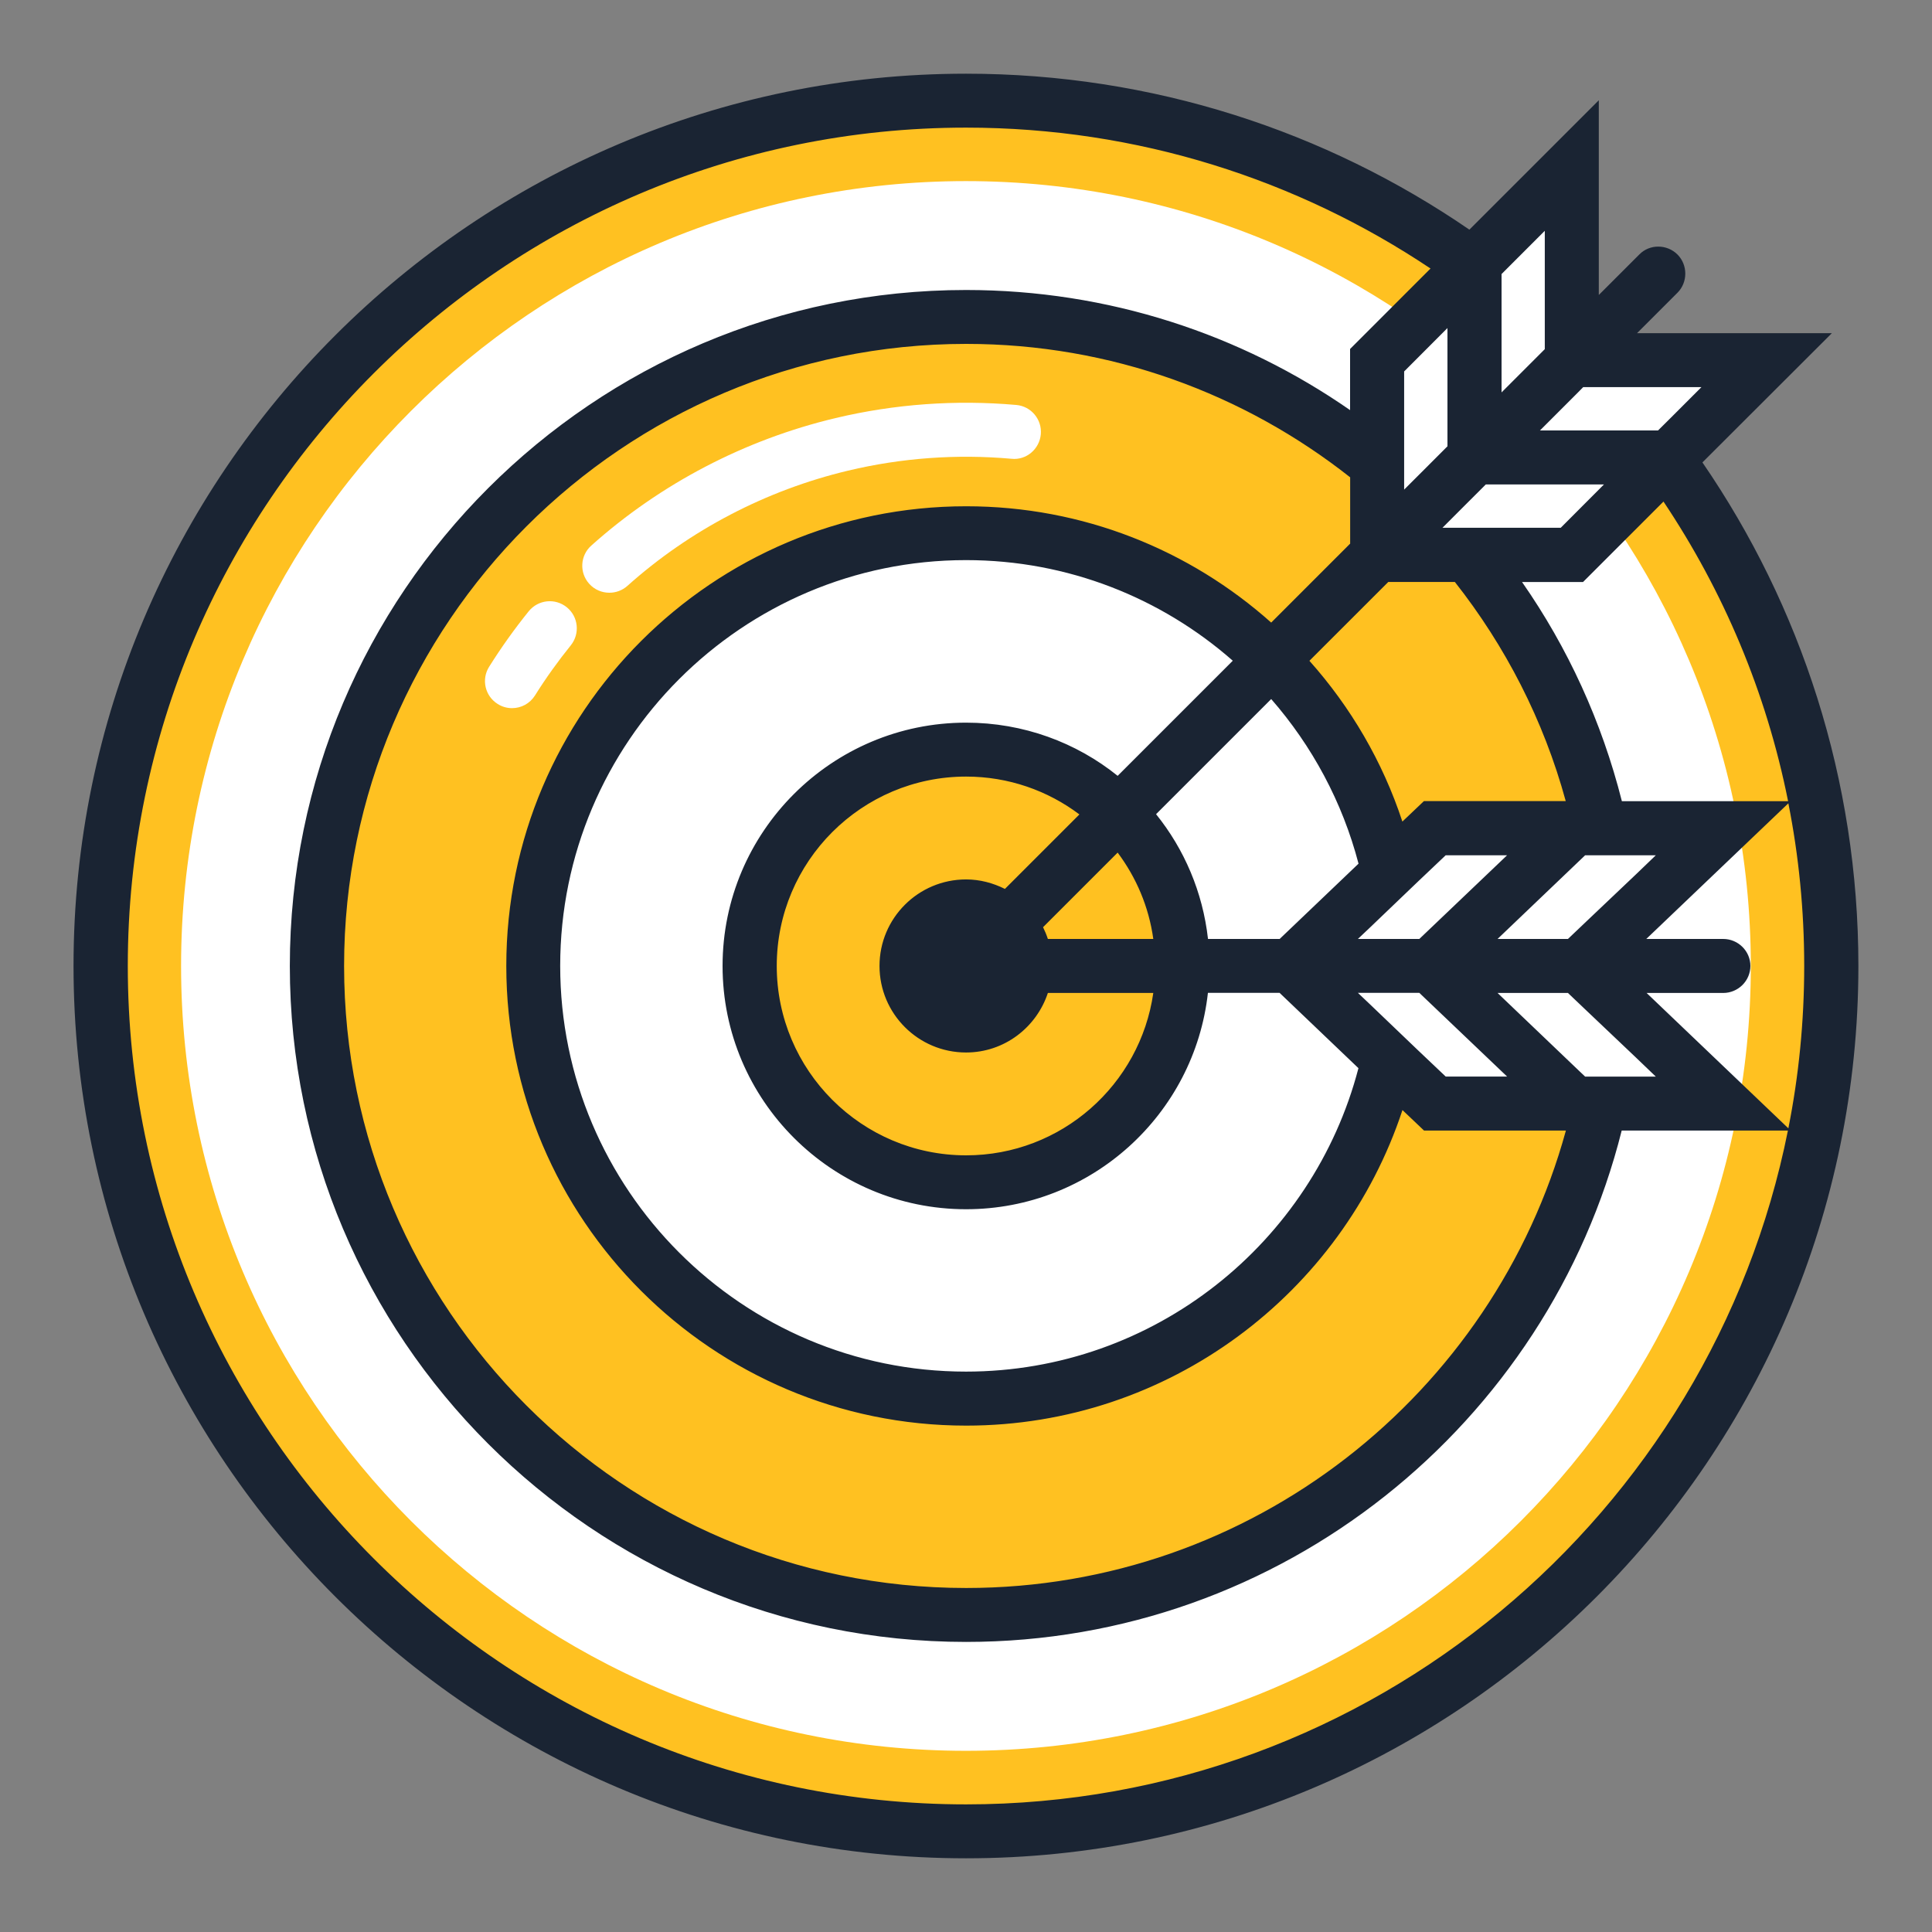
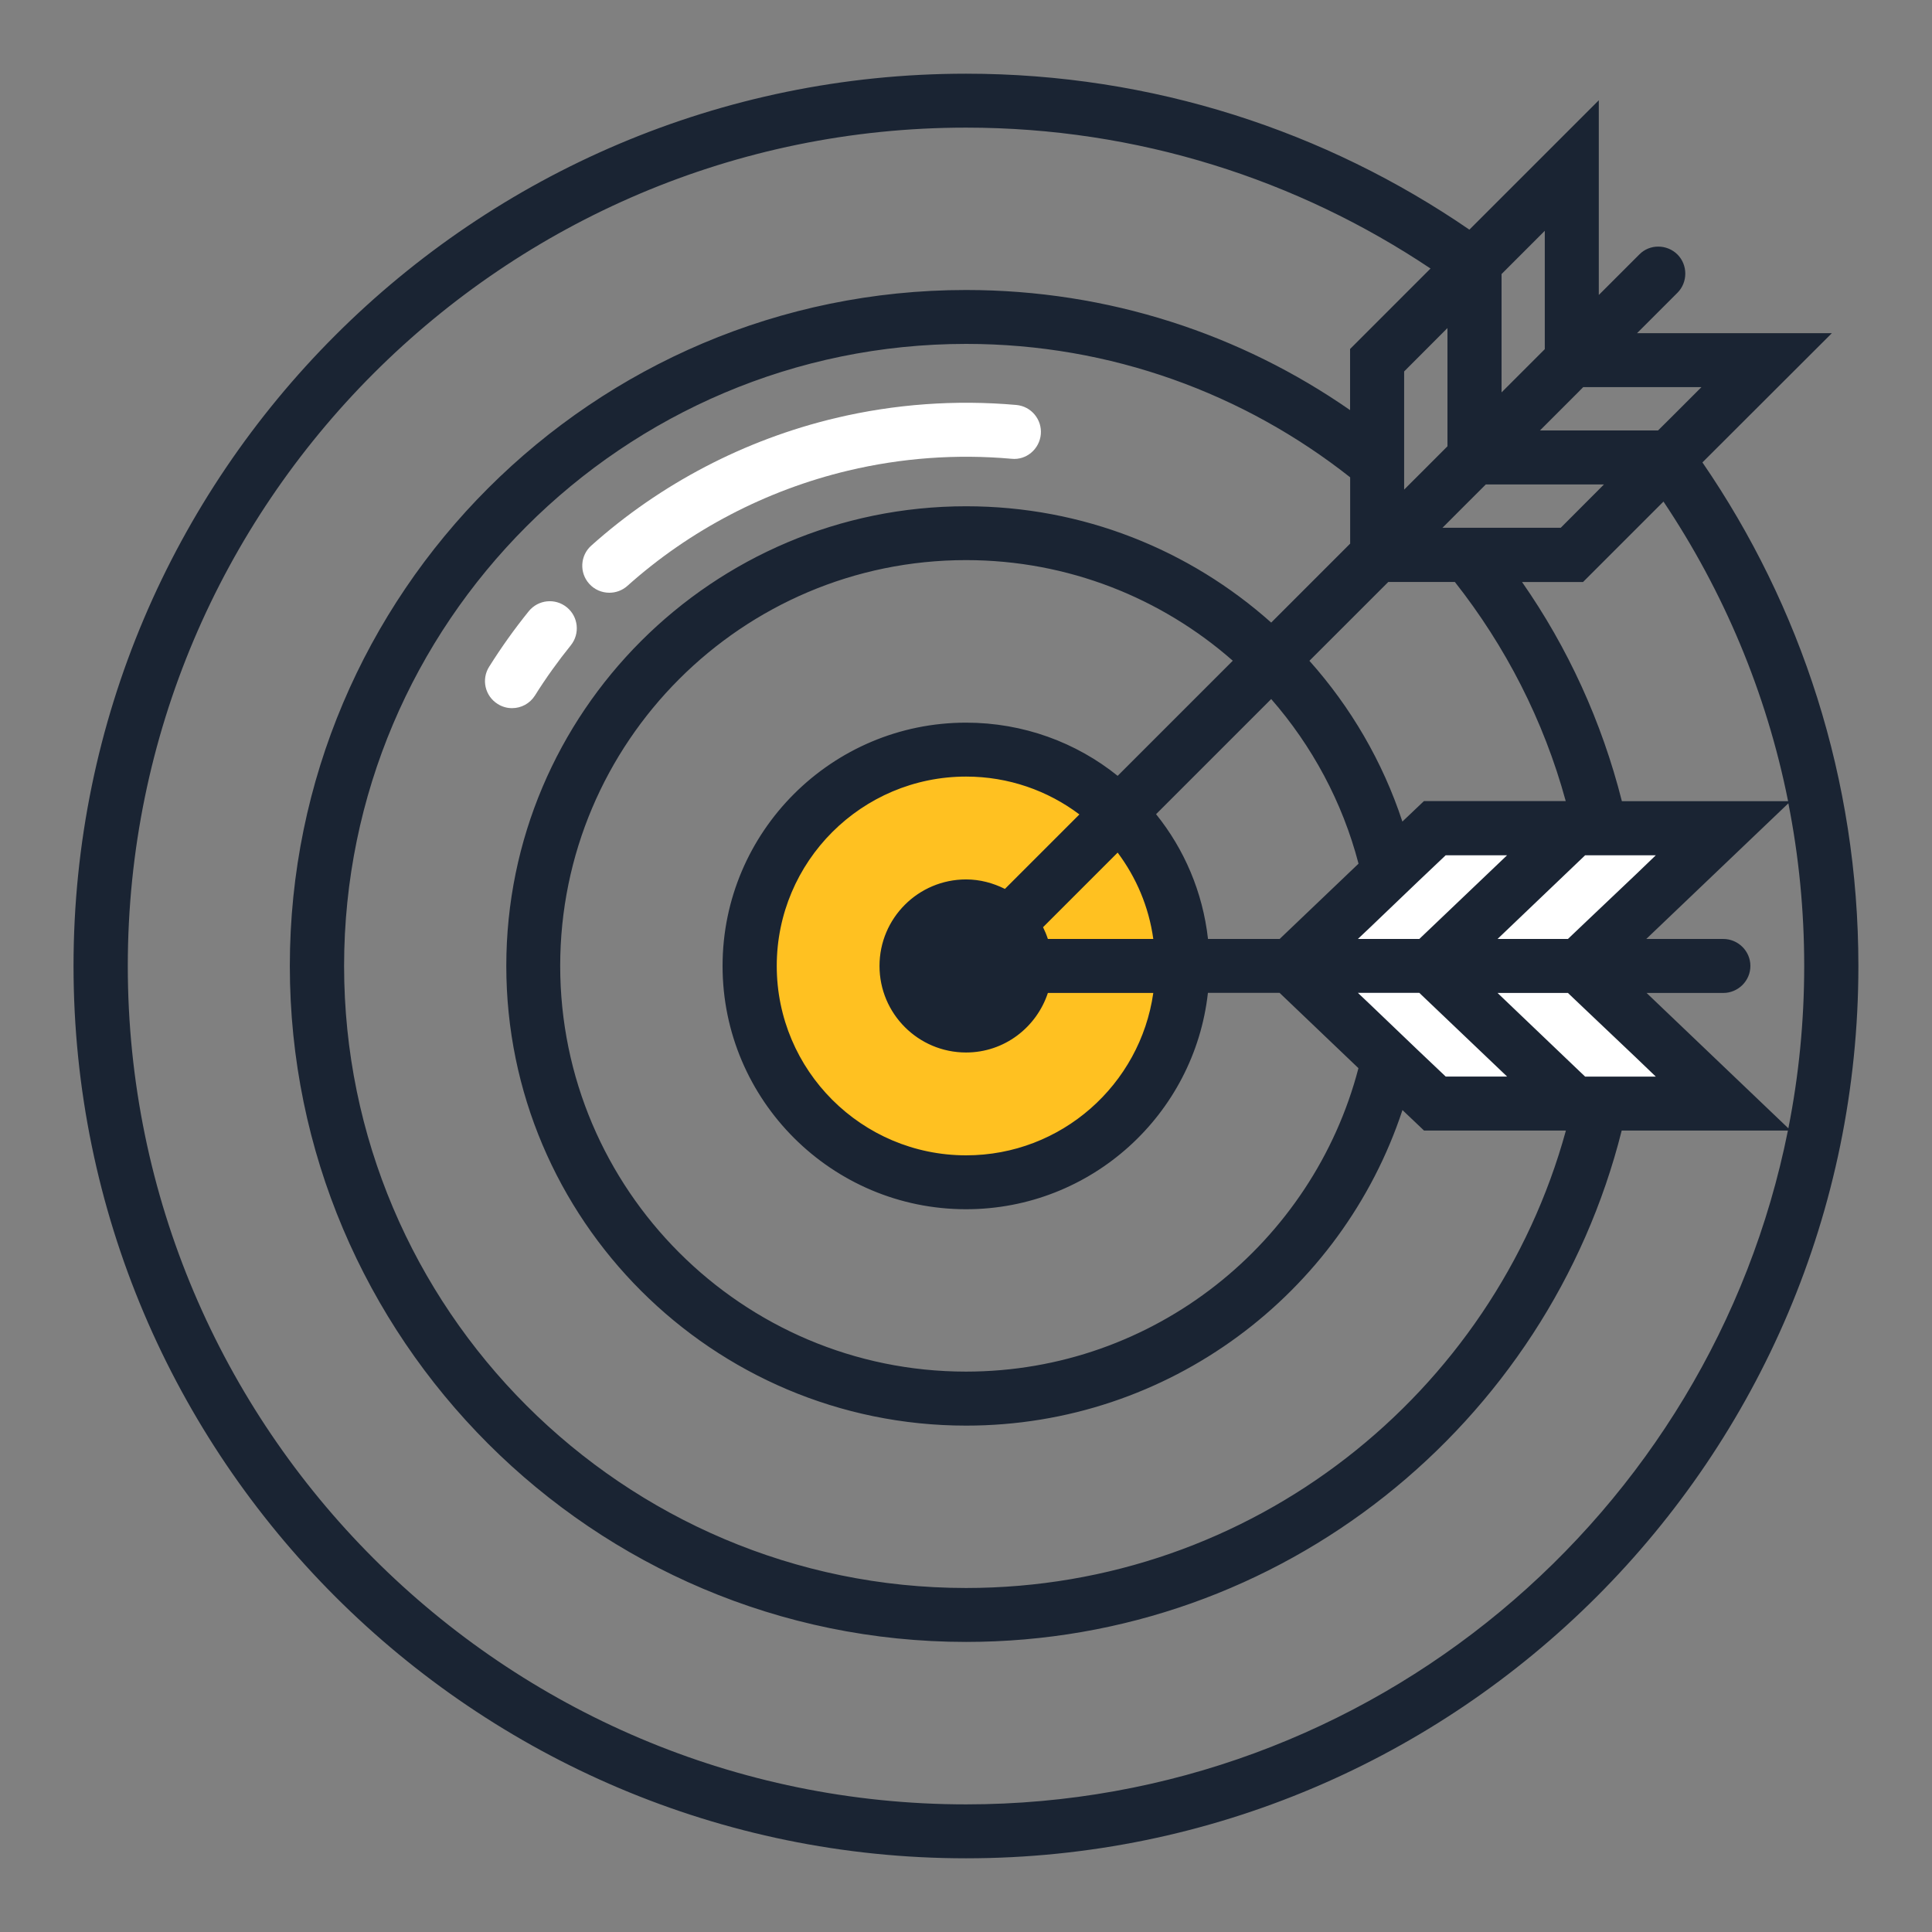
<svg xmlns="http://www.w3.org/2000/svg" width="69" height="69" viewBox="0 0 69 69" fill="none">
  <rect x="0" y="0" width="69" height="69" fill="#808080" stroke="none" />
-   <path d="M34.498 65.404C51.567 65.404 65.403 51.567 65.403 34.498C65.403 17.43 51.567 3.594 34.498 3.594C17.43 3.594 3.593 17.43 3.593 34.498C3.593 51.567 17.43 65.404 34.498 65.404Z" fill="#FFC121" />
-   <path d="M34.498 62.529C49.979 62.529 62.529 49.98 62.529 34.498C62.529 19.017 49.979 6.468 34.498 6.468C19.017 6.468 6.467 19.017 6.467 34.498C6.467 49.98 19.017 62.529 34.498 62.529Z" fill="white" />
-   <path d="M57.059 39.825C60 27.366 52.283 14.881 39.823 11.94C27.363 8.999 14.879 16.716 11.938 29.176C8.997 41.636 16.714 54.12 29.174 57.061C41.634 60.002 54.118 52.285 57.059 39.825Z" fill="#FFC121" />
  <path d="M18.285 25.291C18.11 25.291 17.932 25.243 17.773 25.141C17.321 24.858 17.184 24.262 17.47 23.811C17.9 23.126 18.374 22.461 18.883 21.831C19.218 21.417 19.826 21.35 20.242 21.688C20.656 22.022 20.72 22.63 20.386 23.047C19.927 23.616 19.494 24.218 19.106 24.839C18.922 25.131 18.61 25.291 18.288 25.291H18.285ZM21.761 21.169C21.496 21.169 21.232 21.061 21.041 20.847C20.685 20.45 20.72 19.838 21.118 19.485C23.587 17.276 26.605 15.701 29.842 14.931C31.955 14.428 34.139 14.272 36.297 14.463C36.828 14.51 37.219 14.981 37.172 15.51C37.124 16.041 36.653 16.442 36.125 16.385C34.17 16.21 32.2 16.353 30.291 16.808C27.366 17.505 24.638 18.928 22.407 20.924C22.222 21.089 21.993 21.169 21.764 21.169H21.761Z" fill="white" />
-   <path d="M34.498 49.951C43.033 49.951 49.951 43.033 49.951 34.498C49.951 25.964 43.033 19.046 34.498 19.046C25.964 19.046 19.046 25.964 19.046 34.498C19.046 43.033 25.964 49.951 34.498 49.951Z" fill="white" />
  <path d="M42.02 36.276C43 32.122 40.428 27.96 36.274 26.979C32.12 25.999 27.958 28.572 26.977 32.725C25.997 36.879 28.57 41.041 32.723 42.022C36.877 43.002 41.039 40.43 42.02 36.276Z" fill="#FFC121" />
-   <path d="M56.135 12.865H63.09L56.135 19.819H49.181V12.865L56.135 5.91V12.865Z" fill="white" />
  <path d="M56.393 34.498L61.543 39.416H51.24L46.09 34.498L51.24 29.584H61.543L56.393 34.498Z" fill="white" />
  <path d="M60.801 16.515L65.423 11.9H58.465L59.91 10.455C60.282 10.083 60.282 9.462 59.91 9.09C59.538 8.718 58.917 8.708 58.545 9.09L57.1 10.535V3.581L52.478 8.202C47.36 4.688 41.166 2.632 34.502 2.632C16.93 2.632 2.626 16.926 2.626 34.498C2.626 52.071 16.93 66.368 34.502 66.368C52.074 66.368 66.371 52.071 66.371 34.498C66.371 27.837 64.315 21.633 60.801 16.515ZM58.424 31.23L56.654 32.91L55.998 33.534H53.484L56.396 30.752L56.613 30.545H59.137L58.424 31.23ZM50.877 33.356L50.69 33.534H48.496L48.92 33.133L50.639 31.487L51.632 30.545H53.825L50.877 33.356ZM45.702 33.534H43.143C42.955 31.86 42.296 30.329 41.288 29.078L45.4 24.966C46.857 26.634 47.943 28.639 48.519 30.845L45.702 33.534ZM35.889 31.745H35.886C35.469 31.538 35.002 31.408 34.502 31.408C32.796 31.408 31.411 32.792 31.411 34.498C31.411 36.204 32.796 37.589 34.502 37.589C35.87 37.589 37.016 36.694 37.424 35.463H41.189C40.721 38.741 37.904 41.262 34.505 41.262C30.775 41.262 27.741 38.229 27.741 34.498C27.741 30.768 30.775 27.735 34.505 27.735C36.02 27.735 37.424 28.238 38.55 29.087L35.889 31.748V31.745ZM37.424 33.534C37.376 33.388 37.319 33.251 37.252 33.114L39.916 30.45C40.578 31.335 41.03 32.382 41.189 33.534H37.424ZM39.922 27.713C38.442 26.519 36.551 25.809 34.502 25.809C29.709 25.809 25.806 29.705 25.806 34.498C25.806 39.292 29.709 43.187 34.502 43.187C38.974 43.187 42.659 39.801 43.14 35.459H45.699L48.516 38.149C46.892 44.374 41.227 48.986 34.499 48.986C26.507 48.986 20.007 42.481 20.007 34.495C20.007 26.509 26.503 20.004 34.499 20.004C38.149 20.004 41.485 21.363 44.028 23.597L39.916 27.709L39.922 27.713ZM48.496 35.459H50.69L50.877 35.638L53.825 38.448H51.632L50.639 37.506L48.92 35.861L48.496 35.459ZM50.855 28.61L50.085 29.342C49.381 27.2 48.239 25.252 46.765 23.6L49.582 20.784H51.959C53.764 23.075 55.13 25.72 55.919 28.61H50.852H50.855ZM51.517 18.849L52.236 18.129L53.064 17.302H57.284L55.741 18.849H51.52H51.517ZM51.695 11.719V15.939L50.868 16.767L50.148 17.486V13.266L51.692 11.719H51.695ZM48.217 19.418L45.4 22.235C42.497 19.647 38.687 18.081 34.505 18.081C25.45 18.081 18.082 25.44 18.082 34.498C18.082 43.557 25.45 50.915 34.505 50.915C41.759 50.915 47.93 46.186 50.088 39.645L50.858 40.377H55.925C53.344 49.785 44.719 56.714 34.505 56.714C22.258 56.714 12.289 46.746 12.289 34.498C12.289 22.251 22.258 12.282 34.505 12.282C39.68 12.282 44.438 14.065 48.22 17.047V19.418H48.217ZM56.613 38.451L56.396 38.245L53.484 35.463H55.998L56.654 36.087L58.424 37.767L59.137 38.451H56.613ZM58.806 35.463H61.543C62.074 35.463 62.514 35.033 62.514 34.498C62.514 33.964 62.074 33.534 61.543 33.534H58.796L63.87 28.69C64.242 30.564 64.436 32.512 64.436 34.498C64.436 36.484 64.242 38.423 63.87 40.297L58.803 35.459L58.806 35.463ZM63.86 28.613H57.924C57.205 25.768 55.992 23.129 54.359 20.787H56.536L59.41 17.913C61.546 21.105 63.083 24.718 63.86 28.613ZM60.763 13.829L59.649 14.943L59.216 15.373H54.999L56.336 14.036L56.543 13.826H60.763V13.829ZM55.171 8.243V12.47L54.97 12.671L53.627 14.014V9.787L54.066 9.348L55.174 8.24L55.171 8.243ZM34.508 64.442C17.999 64.442 4.564 51.008 4.564 34.498C4.564 17.989 17.993 4.558 34.502 4.558C40.632 4.558 46.339 6.413 51.09 9.59L48.217 12.464V14.647C44.321 11.939 39.591 10.357 34.502 10.357C21.185 10.357 10.351 21.188 10.351 34.498C10.351 47.809 21.182 58.64 34.502 58.64C45.785 58.64 55.289 50.855 57.918 40.377H63.854C61.116 54.082 48.996 64.442 34.499 64.442H34.508Z" fill="#1A2433" />
</svg>